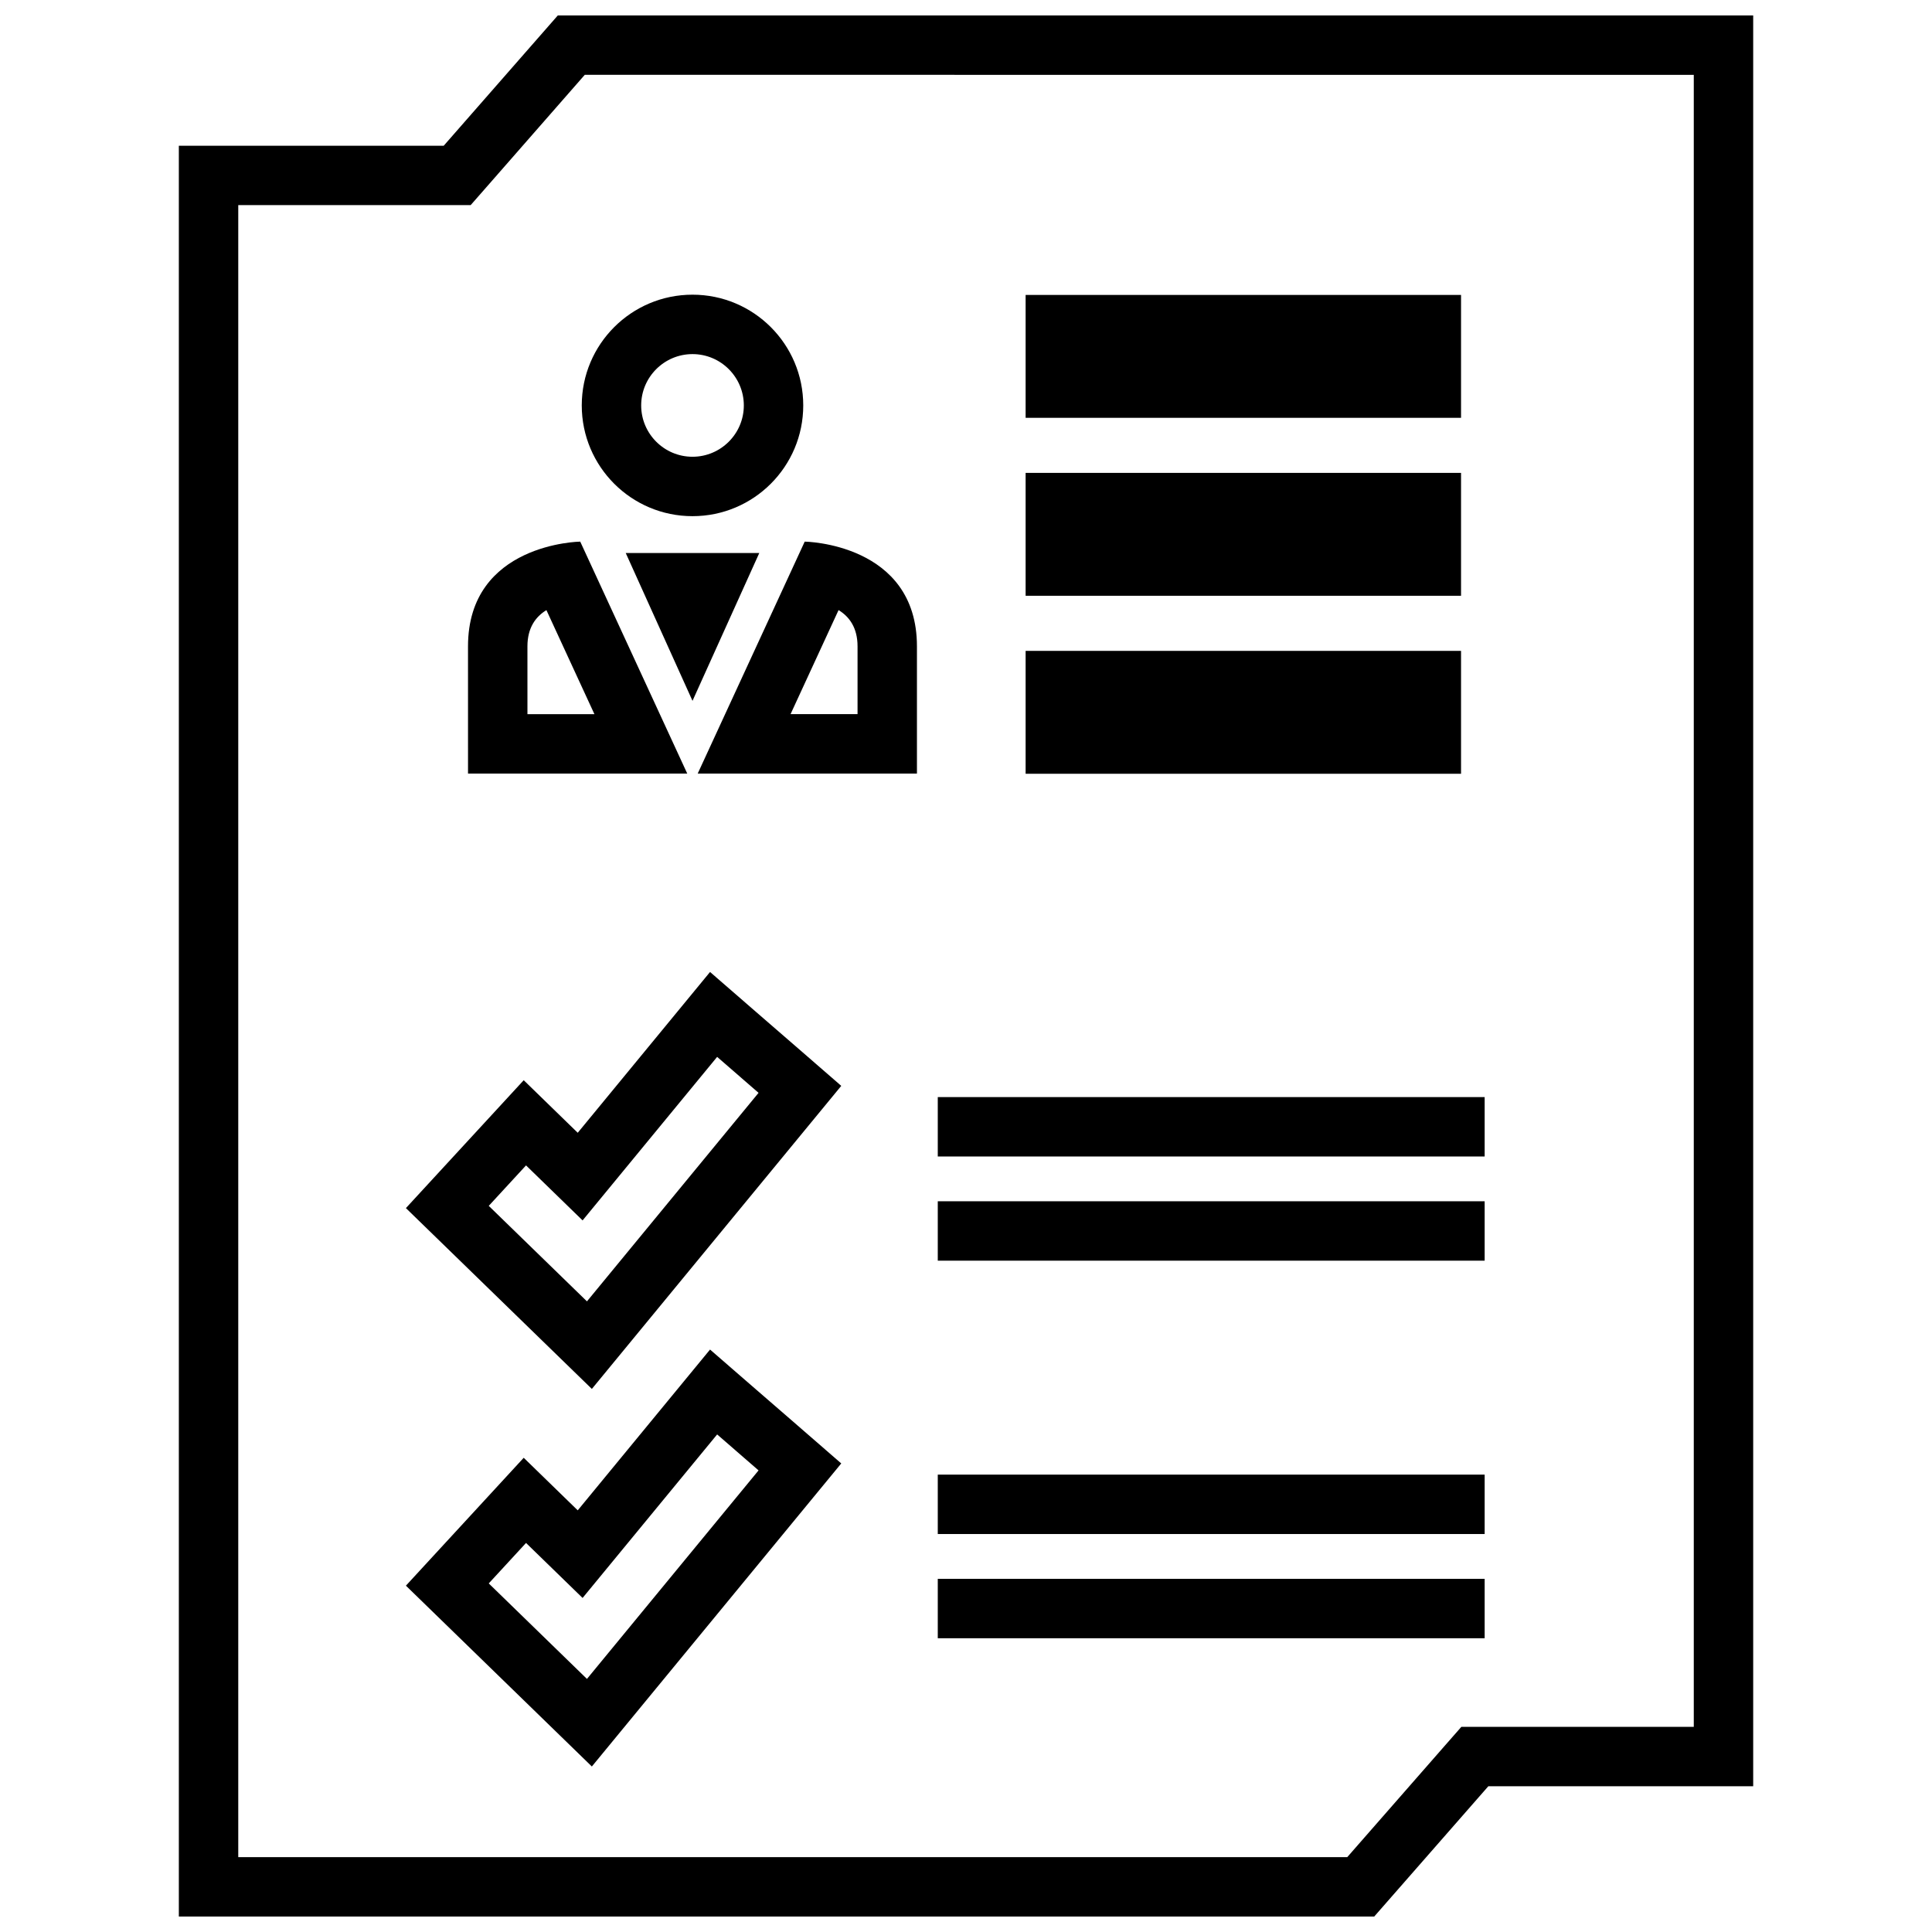
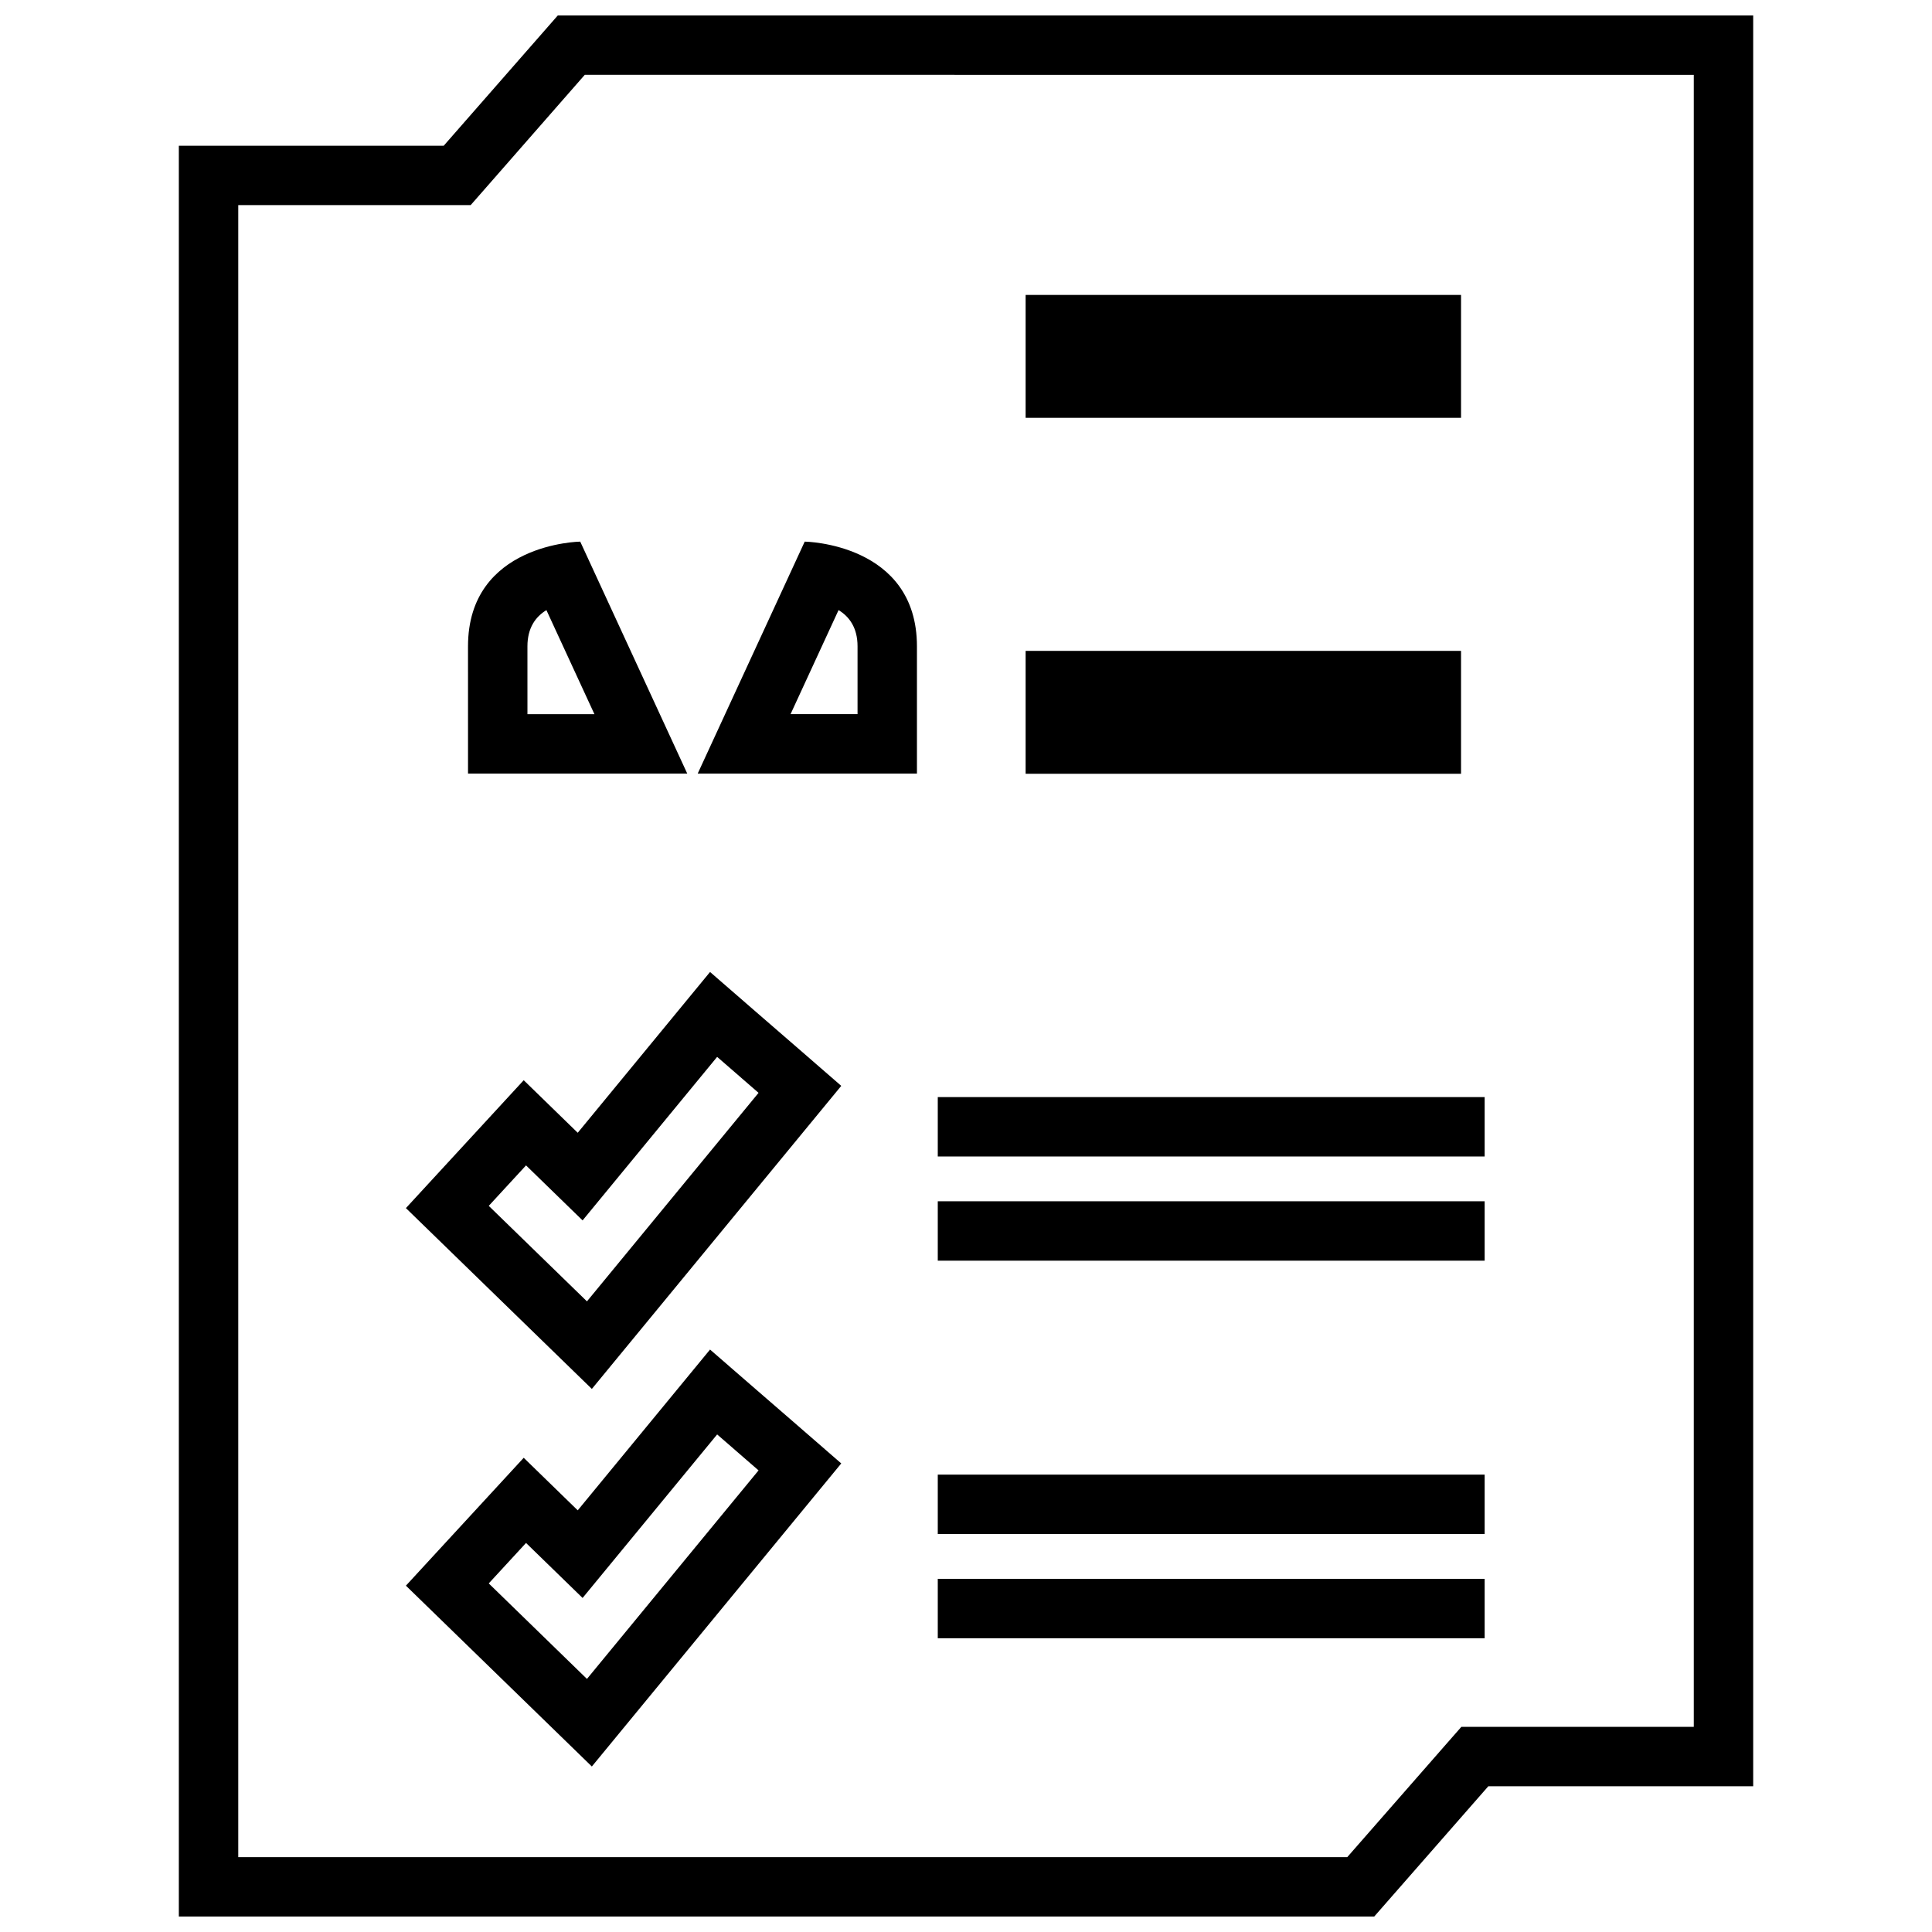
<svg xmlns="http://www.w3.org/2000/svg" width="800px" height="800px" version="1.1" viewBox="144 144 512 512">
  <defs>
    <clipPath id="a">
      <path d="m191 148.09h418v503.81h-418z" />
    </clipPath>
  </defs>
  <path d="m415.8 222.16h115.39v32.566h-115.39z" />
  <path d="m415.8 316.49h115.39v32.566h-115.39z" />
-   <path d="m415.8 269.32h115.39v32.566h-115.39z" />
-   <path d="m327.52 280.79c16.207 0 29.348-13.137 29.348-29.348 0-16.207-13.137-29.348-29.348-29.348-16.207 0-29.348 13.137-29.348 29.348 0.004 16.207 13.141 29.348 29.348 29.348zm0-42.949c7.504 0 13.602 6.102 13.602 13.602 0 7.504-6.102 13.602-13.602 13.602-7.504 0-13.602-6.102-13.602-13.602s6.102-13.602 13.602-13.602z" />
  <path d="m268.03 349h58.094l-28.355-61.465s-29.742 0.395-29.742 27.758c0.004 27.363 0.004 33.707 0.004 33.707zm15.746-33.707c0-4.93 2.18-7.863 5.031-9.605l12.723 27.574h-17.75z" />
  <path d="m387 349v-33.707c0-27.363-29.742-27.758-29.742-27.758l-28.355 61.465zm-20.773-43.32c2.859 1.738 5.031 4.684 5.031 9.605v17.965h-17.75z" />
-   <path d="m327.52 290.55h-17.695l17.695 39.18 17.699-39.18z" />
  <path d="m344.38 412.19-12.211-10.605-35.062 42.609-2.723-2.644-11.594-11.281-10.957 11.895-9.879 10.723-10.383 11.273 10.988 10.684 26.023 25.309 12.266 11.926 10.871-13.211 45.477-55.262 9.746-11.84-11.57-10.051zm-44.832 76.684-26.023-25.309 9.879-10.723 14.988 14.578 35.66-43.336 10.973 9.531z" />
  <path d="m344.38 512.25-12.211-10.605-35.062 42.609-2.723-2.644-11.594-11.281-10.957 11.895-9.879 10.723-10.383 11.273 10.988 10.684 26.023 25.309 12.266 11.926 10.871-13.211 45.477-55.262 9.746-11.84-11.57-10.051zm-44.832 76.68-26.023-25.309 9.879-10.723 14.988 14.578 35.66-43.336 10.973 9.531z" />
  <path d="m392.52 434.74h144.93v15.742h-144.93z" />
  <path d="m392.52 462.35h144.93v15.742h-144.93z" />
  <path d="m392.52 534.79h144.93v15.742h-144.93z" />
  <path d="m392.52 562.41h144.93v15.742h-144.93z" />
  <g clip-path="url(#a)">
    <path d="m261.59 182.62h-70.195v469.28h316.79l30.238-34.527h70.191v-469.28h-316.79zm331.28-18.785v437.79h-61.59l-4.707 5.367-25.531 29.164h-293.9v-437.8h61.59l4.707-5.367 25.531-29.16z" />
  </g>
</svg>